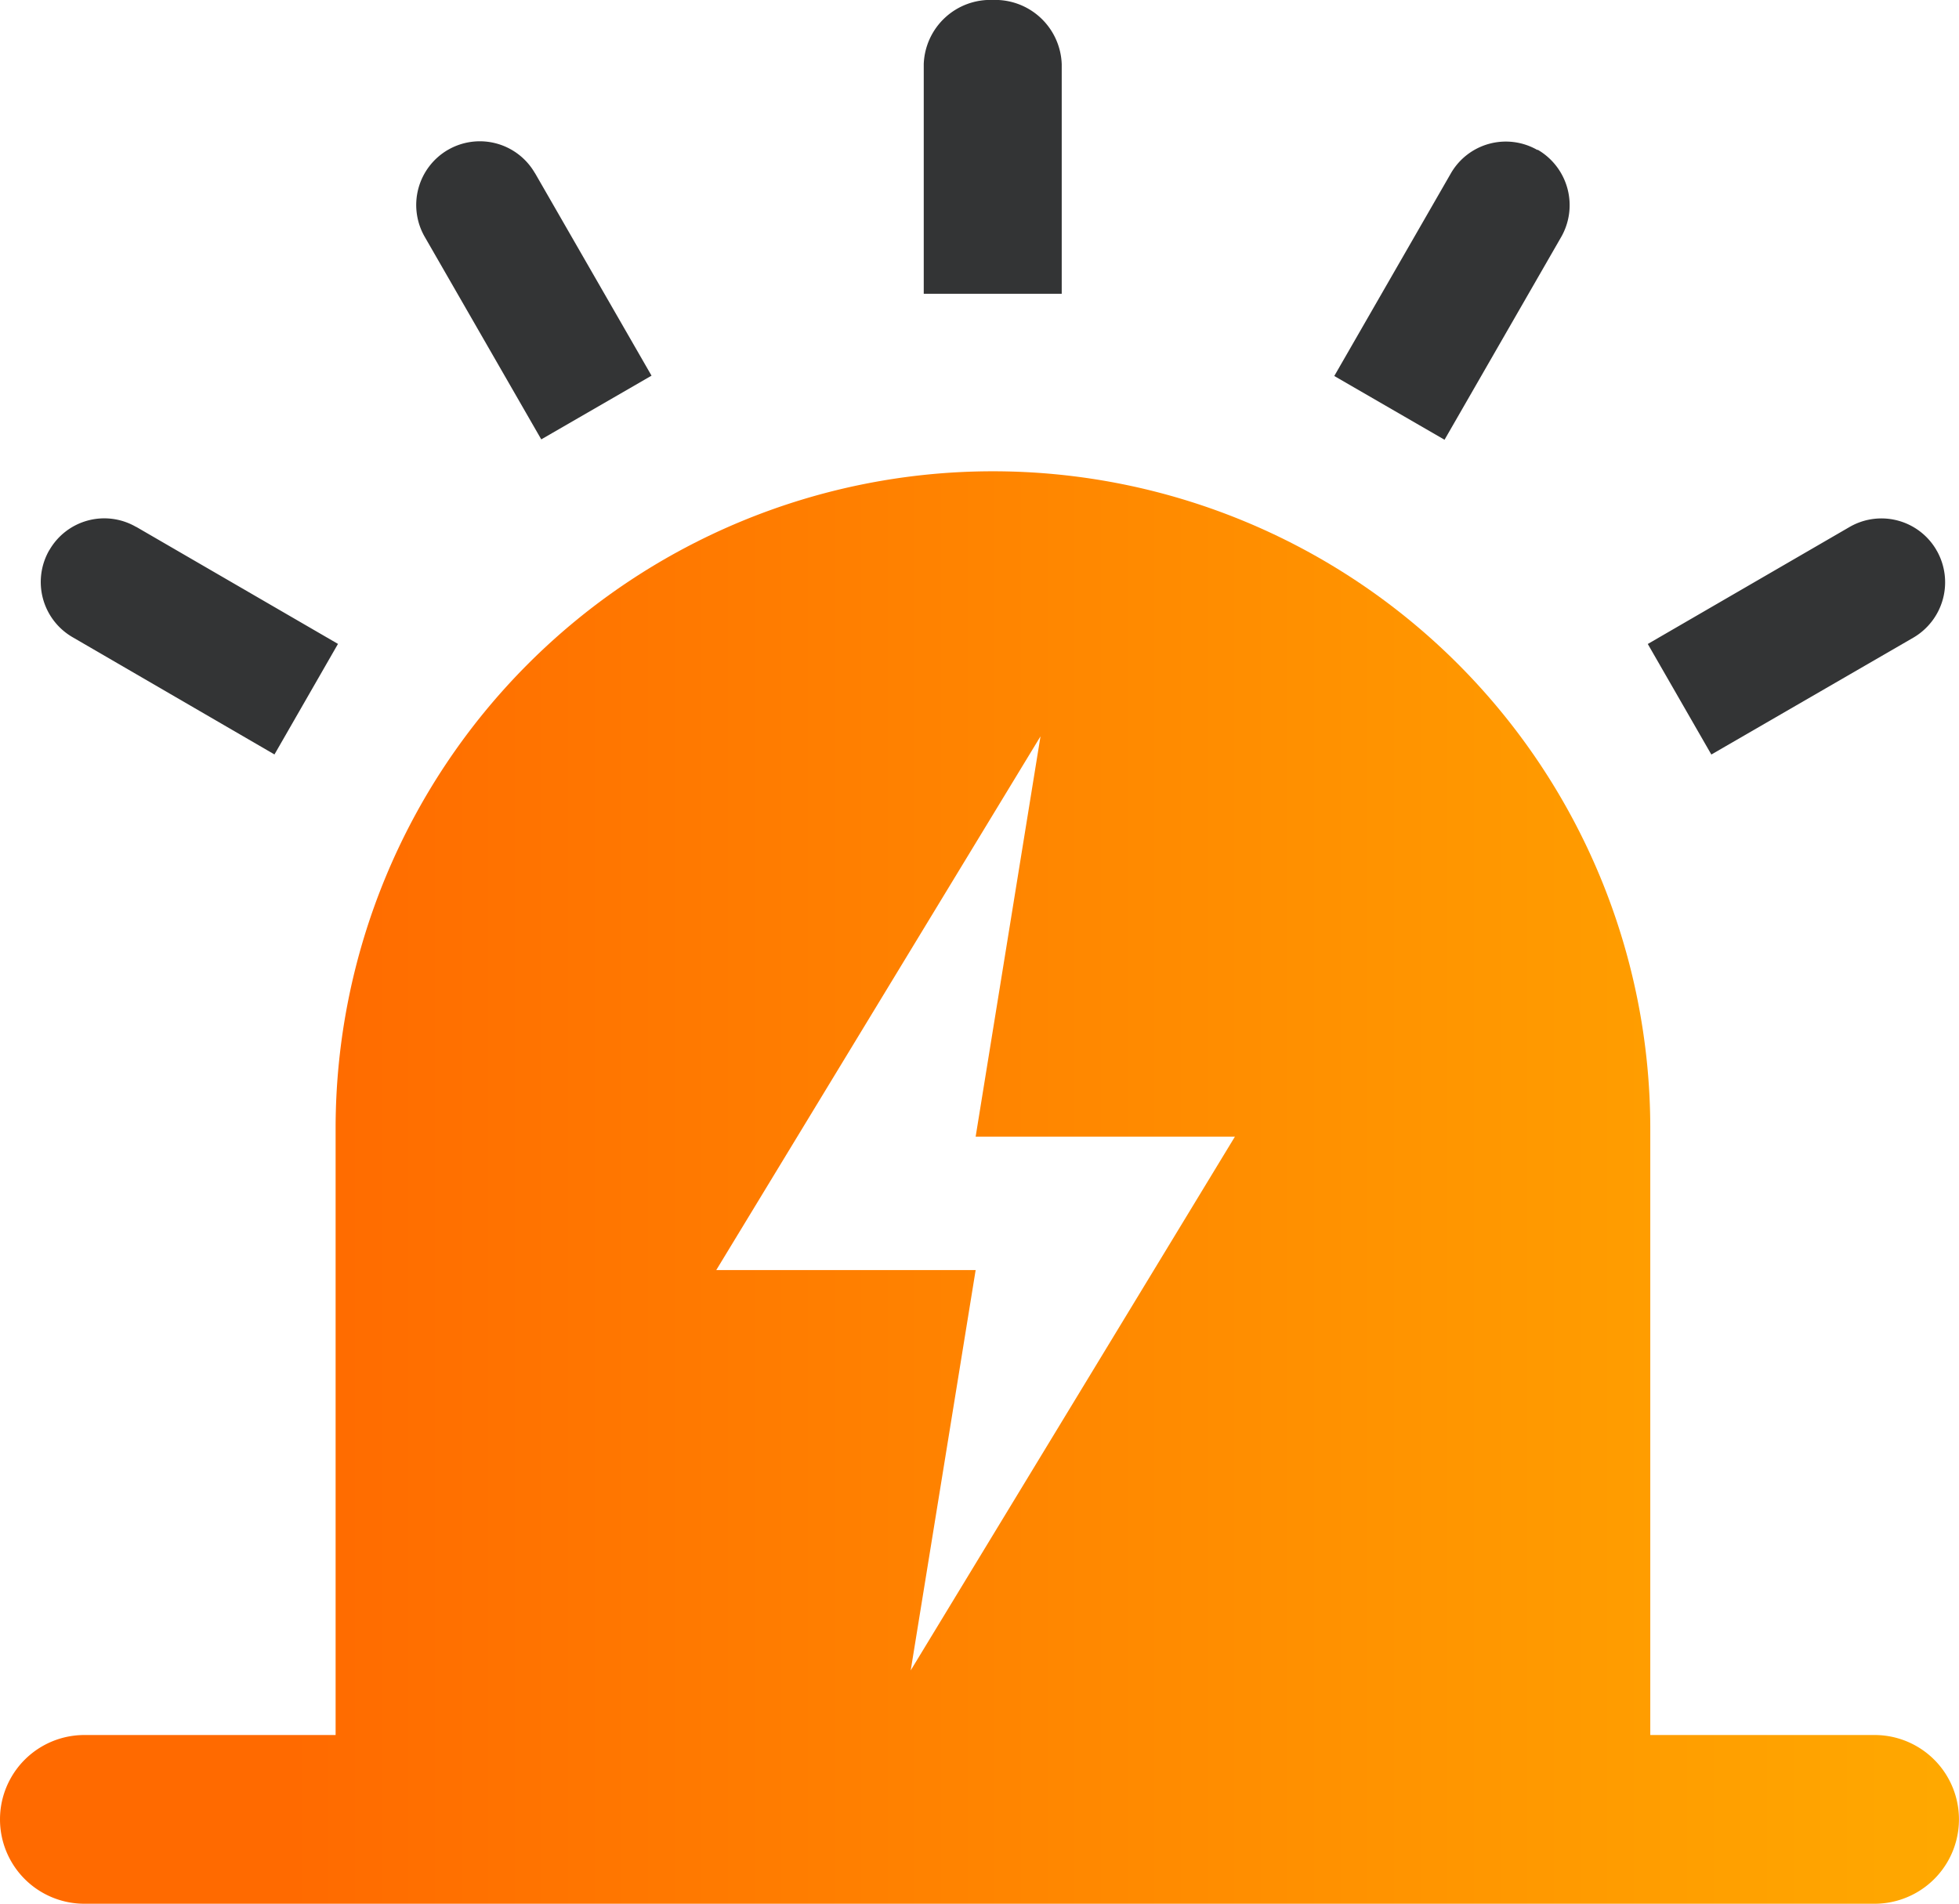
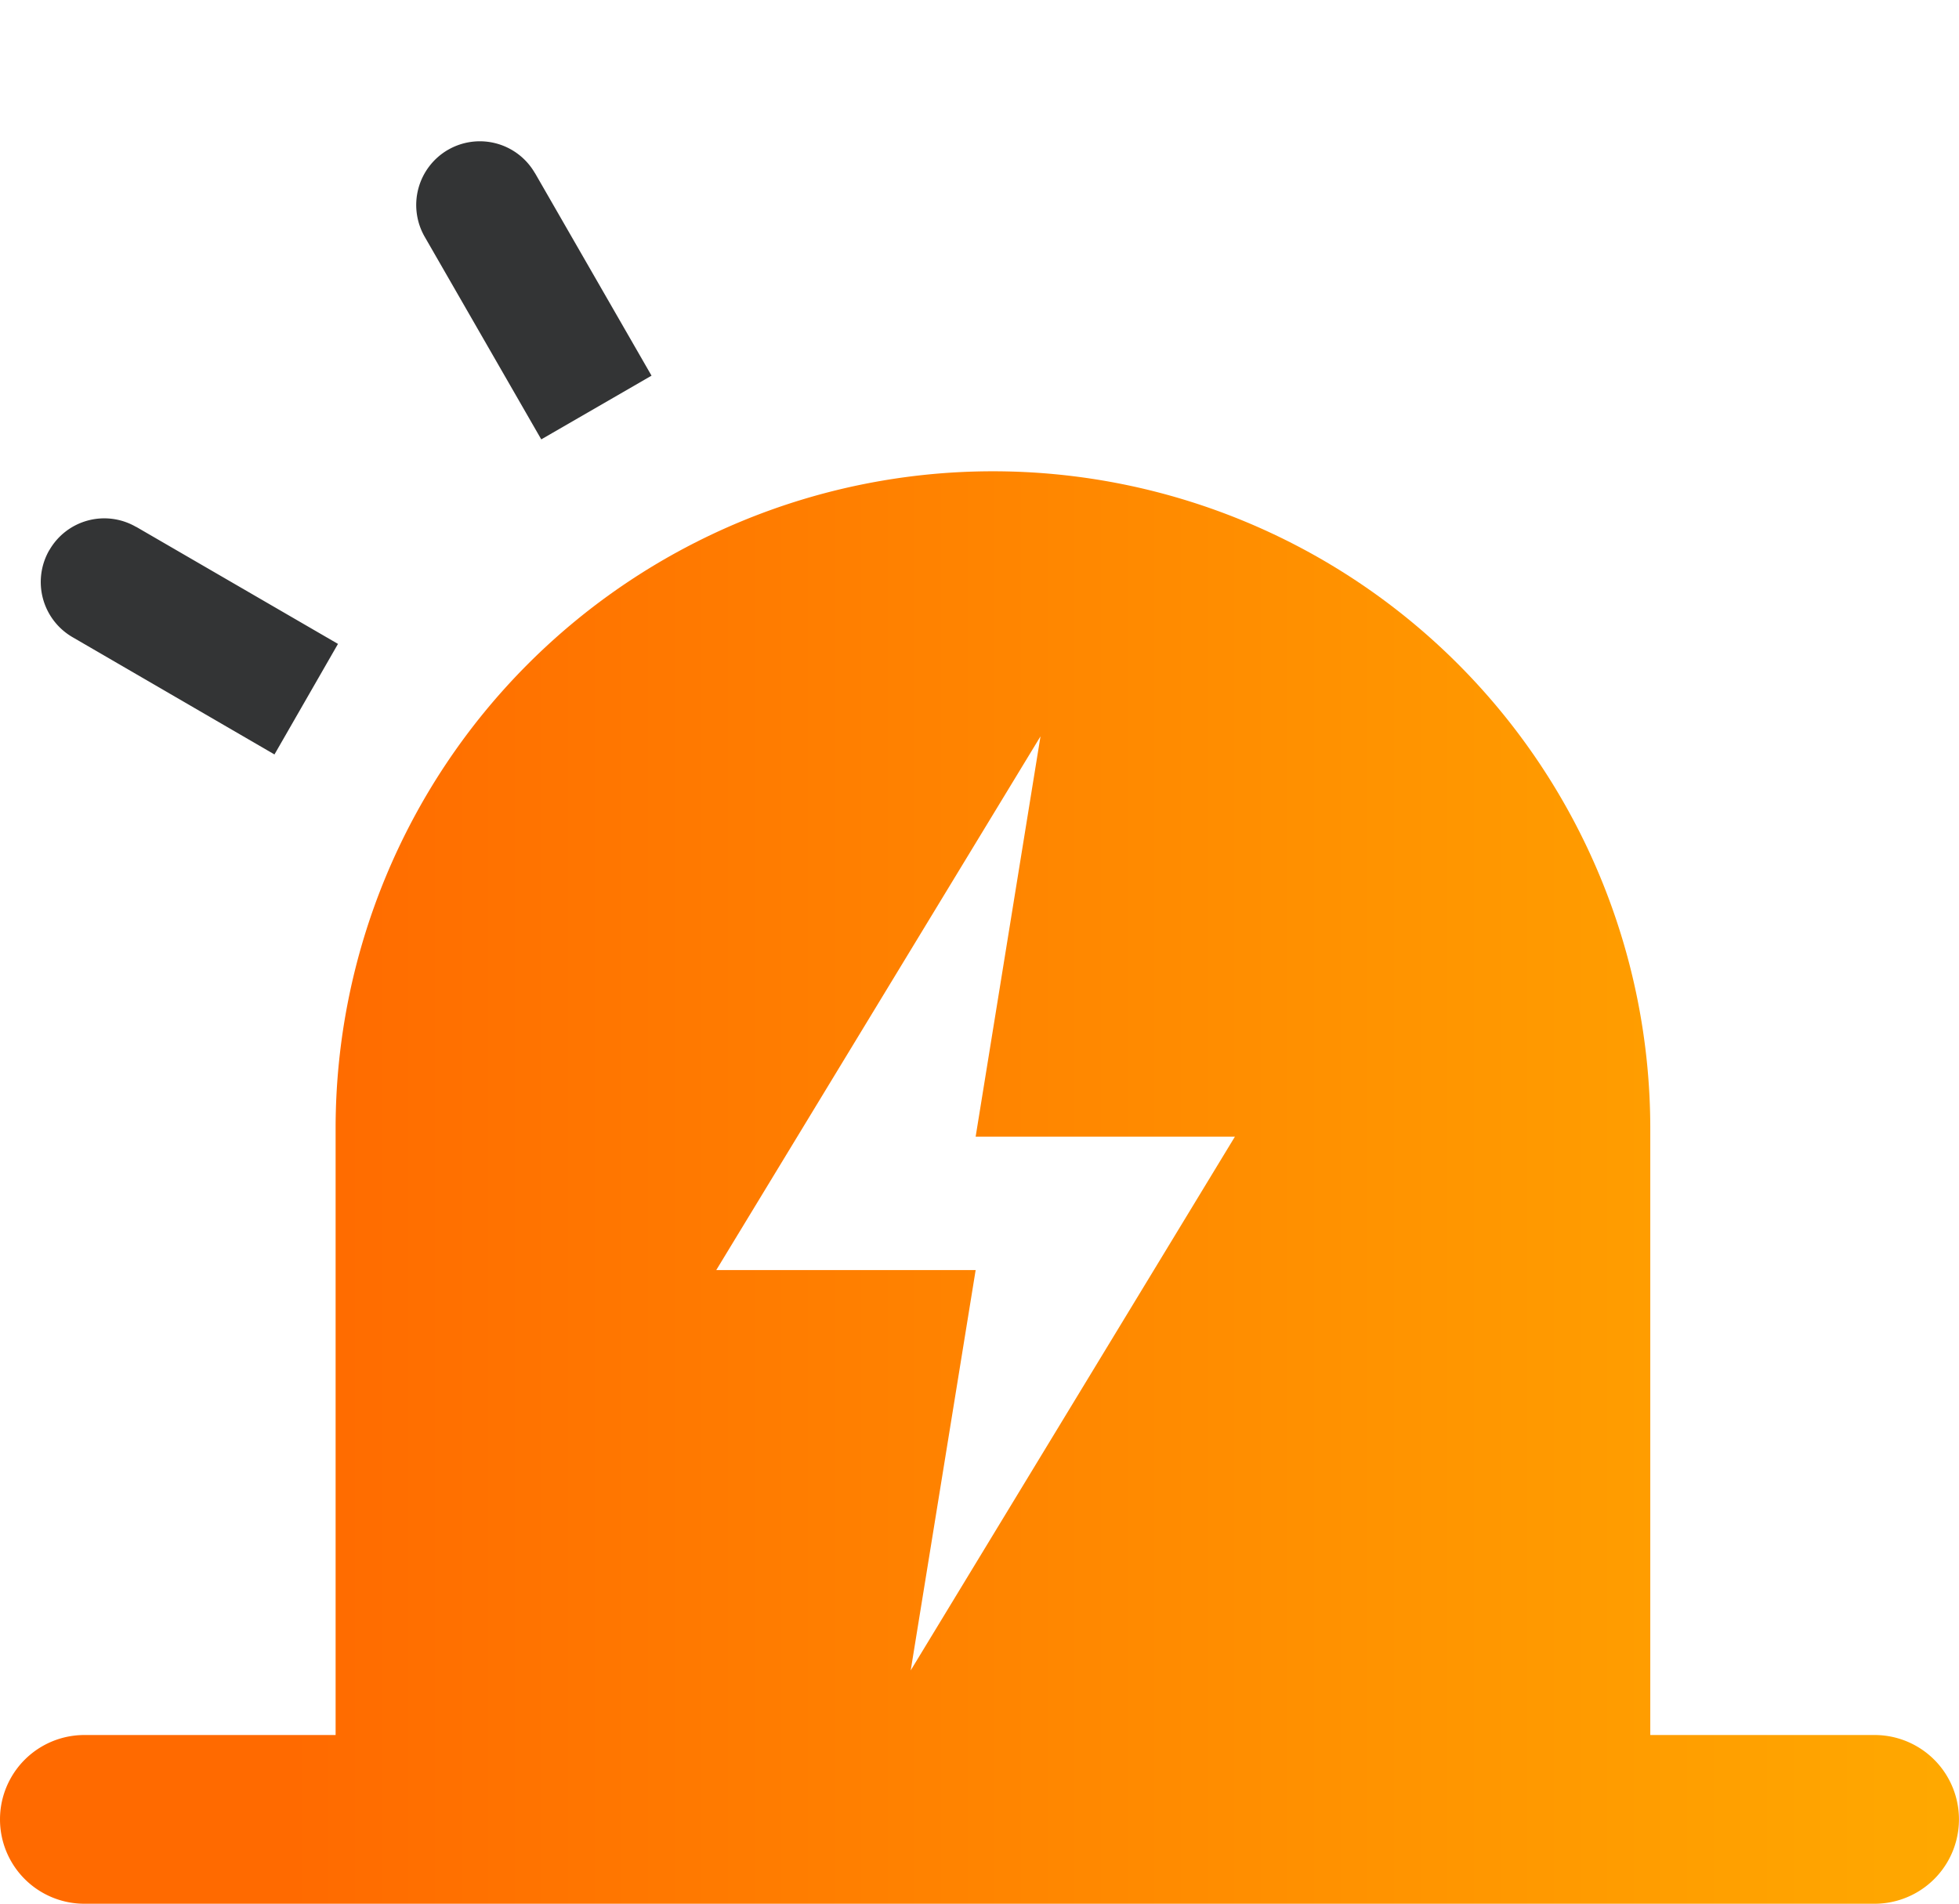
<svg xmlns="http://www.w3.org/2000/svg" width="47.065" height="45.741" viewBox="0 0 47.065 45.741">
  <defs>
    <style>.a{fill:url(#a);}.b{fill:#333435;}</style>
    <linearGradient id="a" y1="0.5" x2="1" y2="0.5" gradientUnits="objectBoundingBox">
      <stop offset="0.15" stop-color="#ff6a00" />
      <stop offset="1" stop-color="#ffa900" />
    </linearGradient>
  </defs>
  <g transform="translate(-1092.341 -225.701)">
    <path class="a" d="M1137.378,267.388h-5.389V252.817a15.792,15.792,0,0,0-31.585,0v14.571h-6.036a2.027,2.027,0,1,0,0,4.054h43.01a2.027,2.027,0,1,0,0-4.054Zm-23.157-1.553,1.56-9.618h-6.232l7.79-12.824-1.558,9.618h6.229Z" />
-     <path class="b" d="M1129.286,229.3a1.54,1.54,0,0,1,.56,2.1l-2.8,4.867-2.649-1.532,2.8-4.867a1.523,1.523,0,0,1,2.078-.564Z" />
-     <path class="b" d="M1116.191,225.7a1.6,1.6,0,0,1,1.658,1.545v5.515h-3.315v-5.52a1.6,1.6,0,0,1,1.657-1.54Z" />
    <path class="b" d="M1103.106,229.3a1.527,1.527,0,0,1,2.083.555l.005.005,2.8,4.867-2.649,1.531-2.8-4.867a1.533,1.533,0,0,1,.56-2.091Z" />
    <path class="b" d="M1093.525,238.923a1.521,1.521,0,0,1,2.082-.564l.005,0,4.849,2.813-1.526,2.656-4.85-2.817a1.532,1.532,0,0,1-.56-2.091Z" />
-     <path class="b" d="M1138.867,238.923a1.54,1.54,0,0,1-.56,2.1l-4.851,2.807-1.527-2.656,4.851-2.813a1.528,1.528,0,0,1,2.083.555c0,.005,0,.005,0,.01Z" />
    <path d="M1138.867,238.923" />
  </g>
</svg>